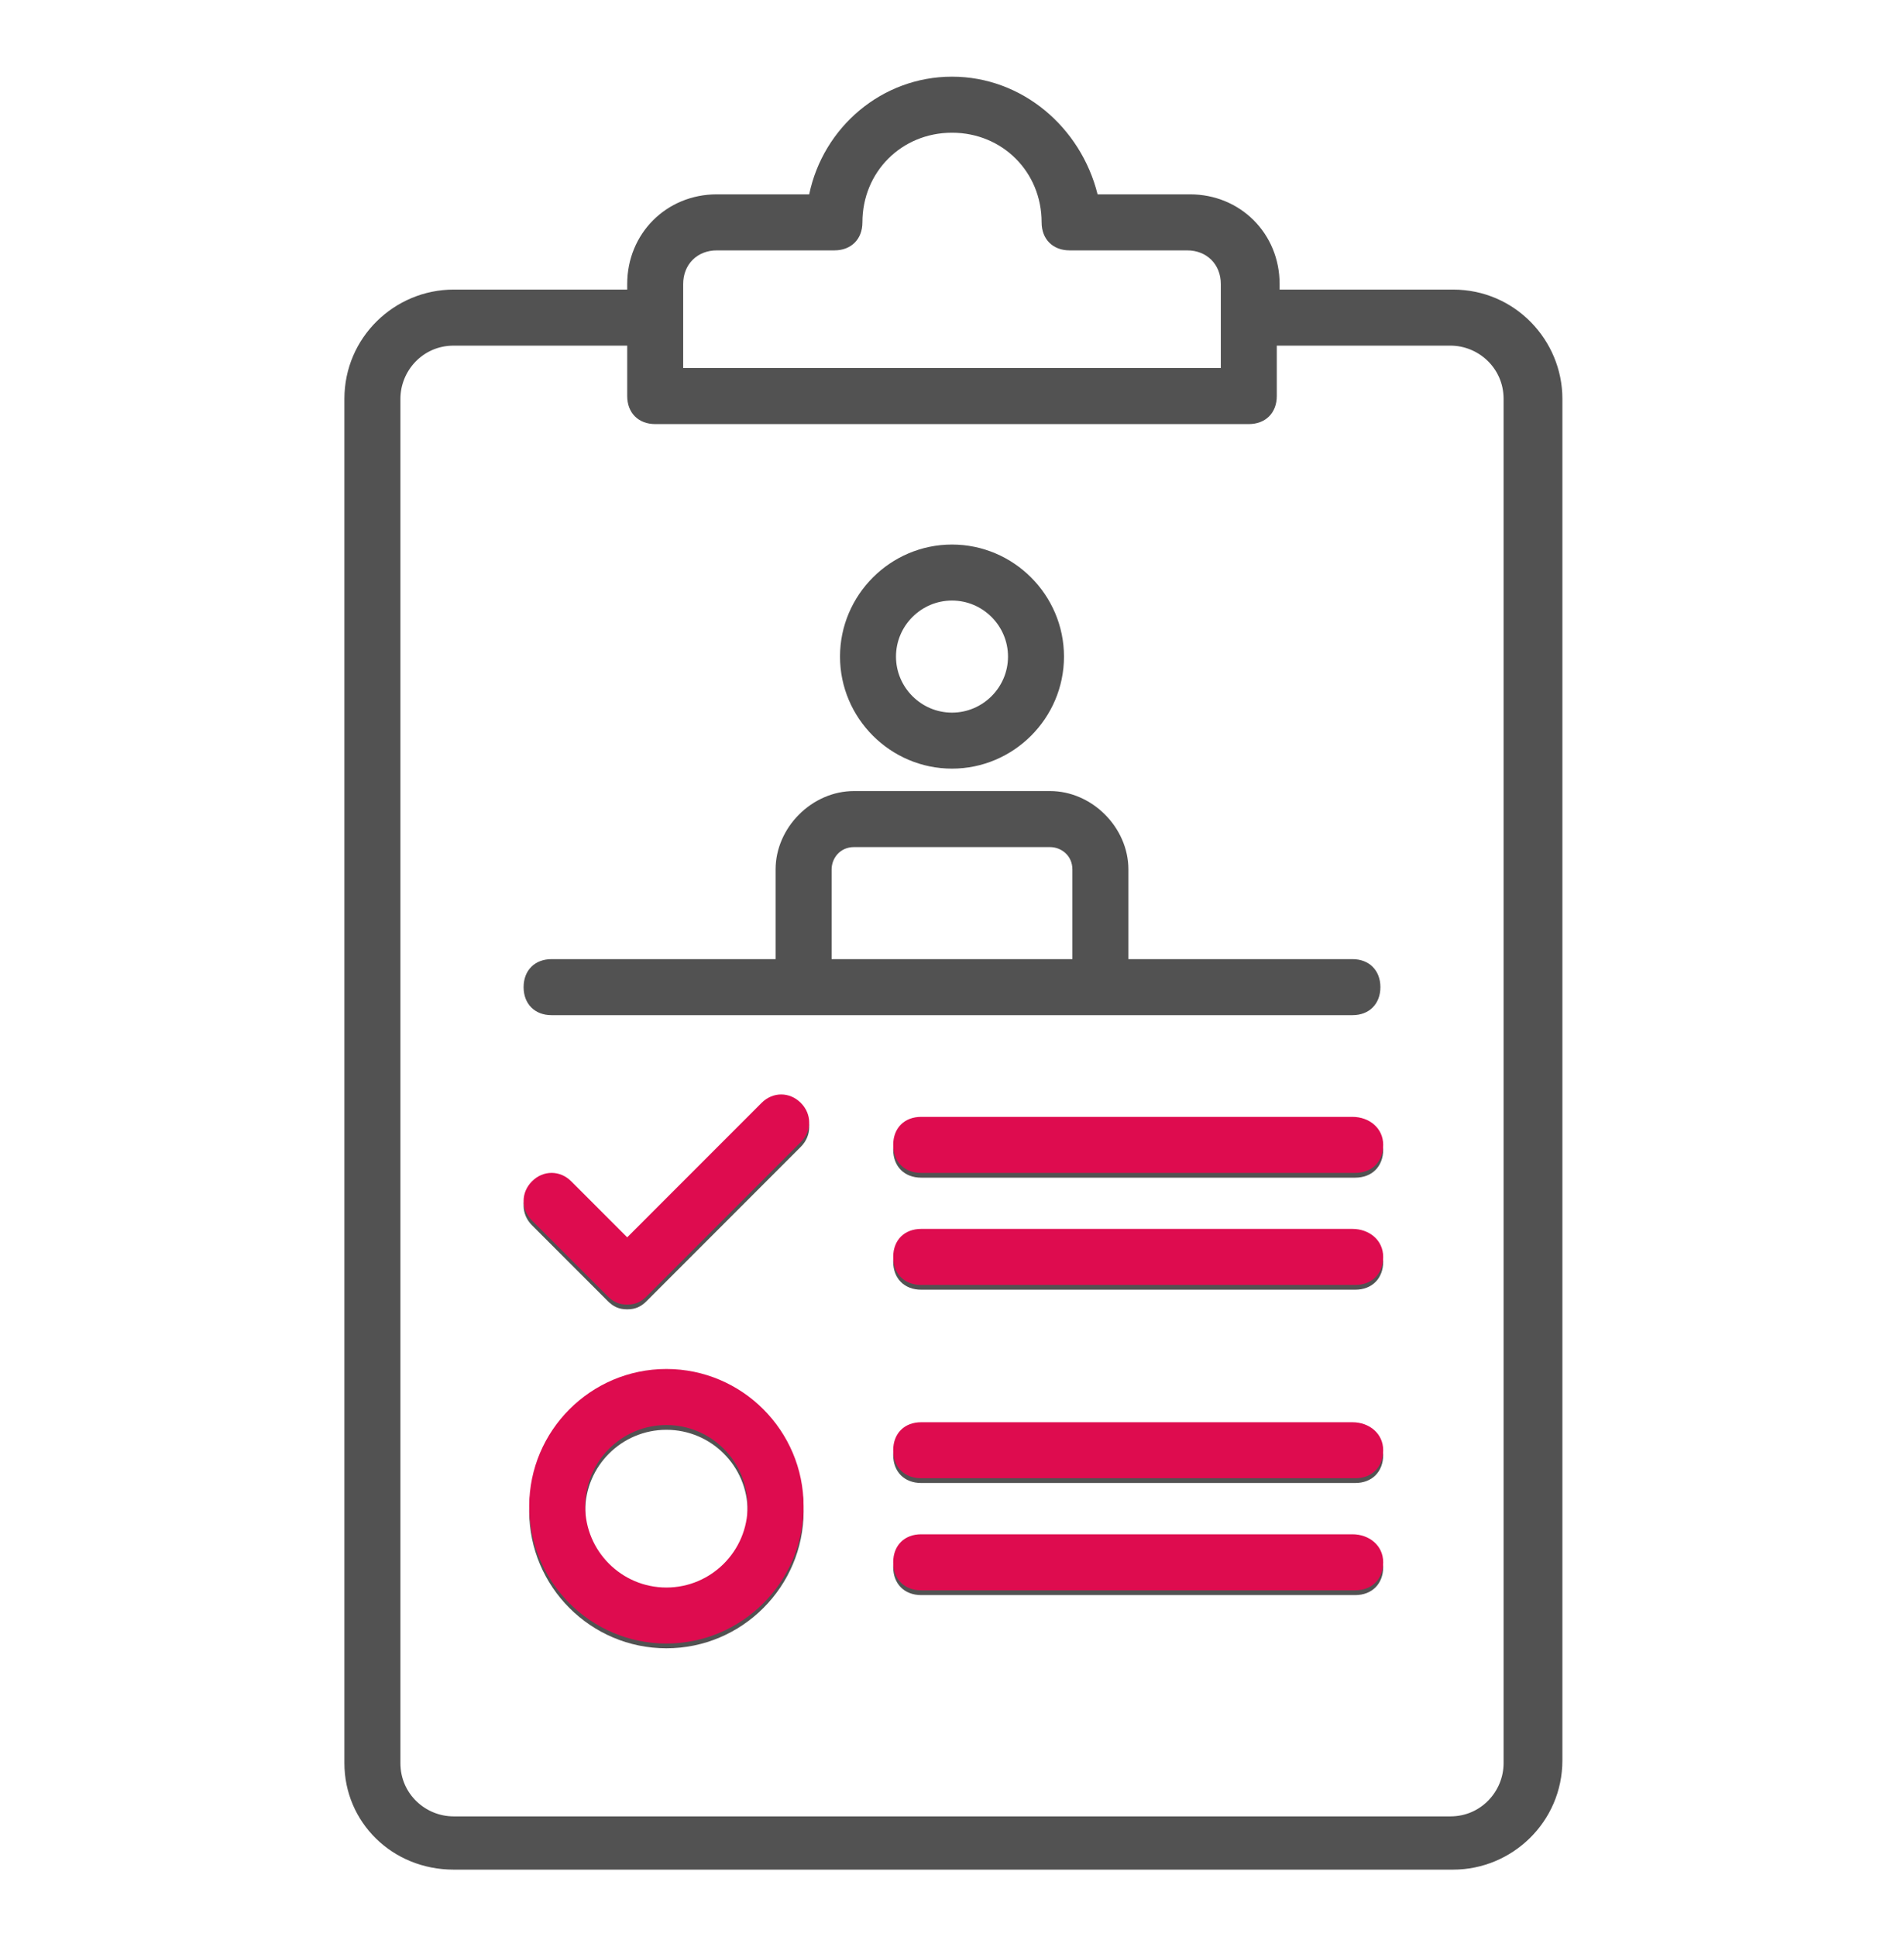
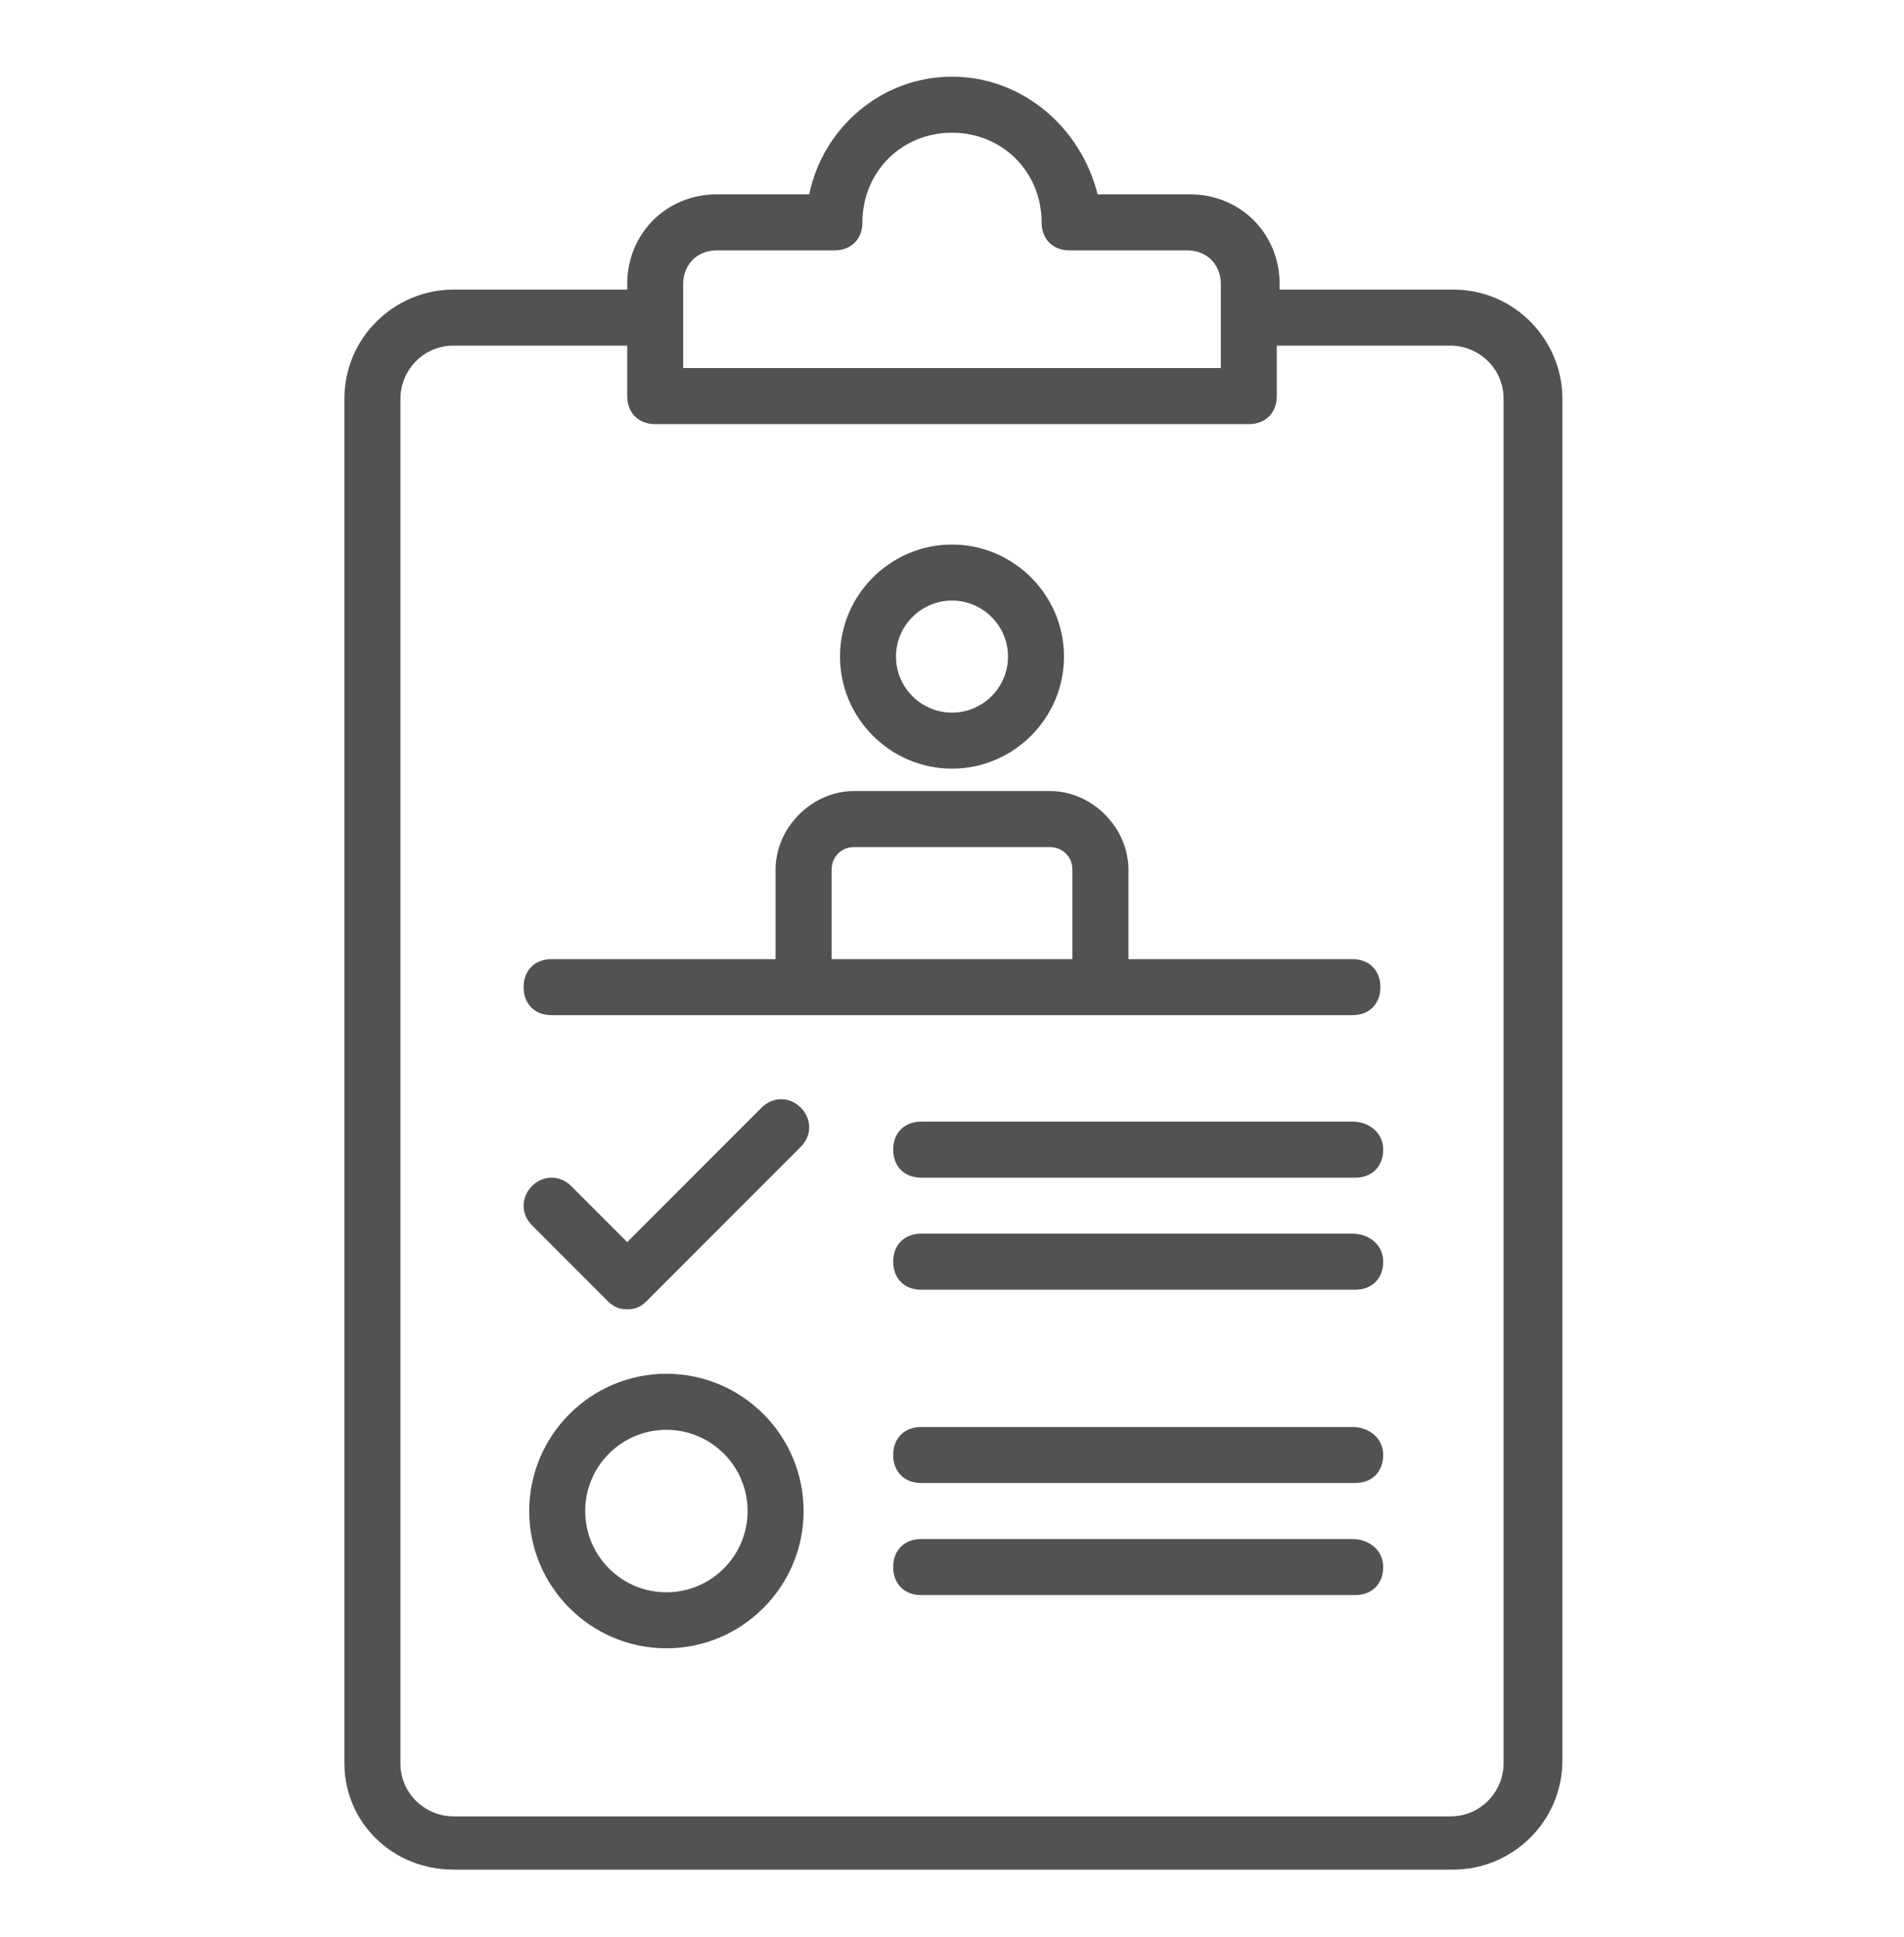
<svg xmlns="http://www.w3.org/2000/svg" width="60" height="61" viewBox="0 0 60 61" fill="none">
  <path d="M14.294 58.886H45.794C47.647 58.886 49.235 57.386 49.235 55.445V12.562C49.235 10.71 47.735 9.121 45.794 9.121H40.324V8.945C40.324 7.357 39.088 6.121 37.5 6.121H34.588C34.059 4.004 32.206 2.415 30 2.415C27.794 2.415 25.941 4.004 25.5 6.121H22.588C21 6.121 19.765 7.357 19.765 8.945V9.121H14.294C12.441 9.121 10.853 10.621 10.853 12.562V55.533C10.853 57.386 12.353 58.886 14.294 58.886ZM21.529 8.945C21.529 8.327 21.971 7.886 22.588 7.886H26.294C26.824 7.886 27.177 7.533 27.177 7.004C27.177 5.415 28.412 4.18 30 4.18C31.588 4.18 32.824 5.415 32.824 7.004C32.824 7.533 33.176 7.886 33.706 7.886H37.412C38.029 7.886 38.471 8.327 38.471 8.945V11.592H21.529V8.945ZM12.618 12.562C12.618 11.68 13.324 10.886 14.294 10.886H19.765V12.474C19.765 13.004 20.118 13.357 20.647 13.357H39.353C39.882 13.357 40.235 13.004 40.235 12.474V10.886H45.706C46.588 10.886 47.382 11.592 47.382 12.562V55.533C47.382 56.415 46.676 57.209 45.706 57.209H14.294C13.412 57.209 12.618 56.504 12.618 55.533V12.562Z" fill="#525252" />
  <path d="M17.382 31.974H42.618C43.147 31.974 43.5 31.621 43.5 31.092C43.5 30.562 43.147 30.209 42.618 30.209H35.559V27.386C35.559 26.062 34.412 24.915 33.088 24.915H26.912C25.588 24.915 24.441 26.062 24.441 27.386V30.209H17.382C16.853 30.209 16.5 30.562 16.5 31.092C16.5 31.621 16.853 31.974 17.382 31.974ZM26.206 27.386C26.206 27.033 26.471 26.68 26.912 26.68H33.088C33.441 26.68 33.794 26.945 33.794 27.386V30.209H26.206V27.386ZM42.618 44.945H29.029C28.5 44.945 28.147 45.298 28.147 45.827C28.147 46.356 28.5 46.709 29.029 46.709H42.706C43.235 46.709 43.588 46.356 43.588 45.827C43.588 45.298 43.147 44.945 42.618 44.945ZM42.618 48.474H29.029C28.5 48.474 28.147 48.827 28.147 49.356C28.147 49.886 28.5 50.239 29.029 50.239H42.706C43.235 50.239 43.588 49.886 43.588 49.356C43.588 48.827 43.147 48.474 42.618 48.474ZM42.618 35.327H29.029C28.5 35.327 28.147 35.68 28.147 36.209C28.147 36.739 28.5 37.092 29.029 37.092H42.706C43.235 37.092 43.588 36.739 43.588 36.209C43.588 35.68 43.147 35.327 42.618 35.327ZM42.618 38.856H29.029C28.5 38.856 28.147 39.209 28.147 39.739C28.147 40.268 28.5 40.621 29.029 40.621H42.706C43.235 40.621 43.588 40.268 43.588 39.739C43.588 39.209 43.147 38.856 42.618 38.856ZM21 43.268C18.618 43.268 16.677 45.209 16.677 47.592C16.677 49.974 18.618 51.915 21 51.915C23.382 51.915 25.324 49.974 25.324 47.592C25.324 45.209 23.382 43.268 21 43.268ZM21 50.151C19.588 50.151 18.441 49.004 18.441 47.592C18.441 46.18 19.588 45.033 21 45.033C22.412 45.033 23.559 46.18 23.559 47.592C23.559 49.004 22.412 50.151 21 50.151ZM19.147 40.974C19.324 41.151 19.5 41.239 19.765 41.239C20.029 41.239 20.206 41.151 20.382 40.974L25.235 36.121C25.588 35.768 25.588 35.239 25.235 34.886C24.882 34.533 24.353 34.533 24 34.886L19.765 39.121L18 37.356C17.647 37.004 17.118 37.004 16.765 37.356C16.412 37.709 16.412 38.239 16.765 38.592L19.147 40.974ZM30 24.209C31.941 24.209 33.529 22.621 33.529 20.68C33.529 18.739 31.941 17.151 30 17.151C28.059 17.151 26.471 18.739 26.471 20.68C26.471 22.621 28.059 24.209 30 24.209ZM30 18.915C30.971 18.915 31.765 19.709 31.765 20.68C31.765 21.651 30.971 22.445 30 22.445C29.029 22.445 28.235 21.651 28.235 20.68C28.235 19.709 29.029 18.915 30 18.915Z" fill="#525252" />
-   <path d="M42.618 44.795H29.029C28.5 44.795 28.147 45.148 28.147 45.677C28.147 46.206 28.5 46.559 29.029 46.559H42.706C43.235 46.559 43.588 46.206 43.588 45.677C43.588 45.148 43.147 44.795 42.618 44.795ZM42.618 48.324H29.029C28.5 48.324 28.147 48.677 28.147 49.206C28.147 49.736 28.5 50.089 29.029 50.089H42.706C43.235 50.089 43.588 49.736 43.588 49.206C43.588 48.677 43.147 48.324 42.618 48.324ZM42.618 35.177H29.029C28.5 35.177 28.147 35.53 28.147 36.059C28.147 36.589 28.5 36.942 29.029 36.942H42.706C43.235 36.942 43.588 36.589 43.588 36.059C43.588 35.53 43.147 35.177 42.618 35.177ZM42.618 38.706H29.029C28.5 38.706 28.147 39.059 28.147 39.589C28.147 40.118 28.5 40.471 29.029 40.471H42.706C43.235 40.471 43.588 40.118 43.588 39.589C43.588 39.059 43.147 38.706 42.618 38.706ZM21 43.118C18.618 43.118 16.677 45.059 16.677 47.442C16.677 49.824 18.618 51.765 21 51.765C23.382 51.765 25.323 49.824 25.323 47.442C25.323 45.059 23.382 43.118 21 43.118ZM21 50.001C19.588 50.001 18.441 48.853 18.441 47.442C18.441 46.03 19.588 44.883 21 44.883C22.412 44.883 23.559 46.03 23.559 47.442C23.559 48.853 22.412 50.001 21 50.001ZM19.147 40.824C19.323 41.001 19.5 41.089 19.765 41.089C20.029 41.089 20.206 41.001 20.382 40.824L25.235 35.971C25.588 35.618 25.588 35.089 25.235 34.736C24.882 34.383 24.353 34.383 24 34.736L19.765 38.971L18 37.206C17.647 36.853 17.118 36.853 16.765 37.206C16.412 37.559 16.412 38.089 16.765 38.442L19.147 40.824Z" fill="#DE0C4F" />
</svg>